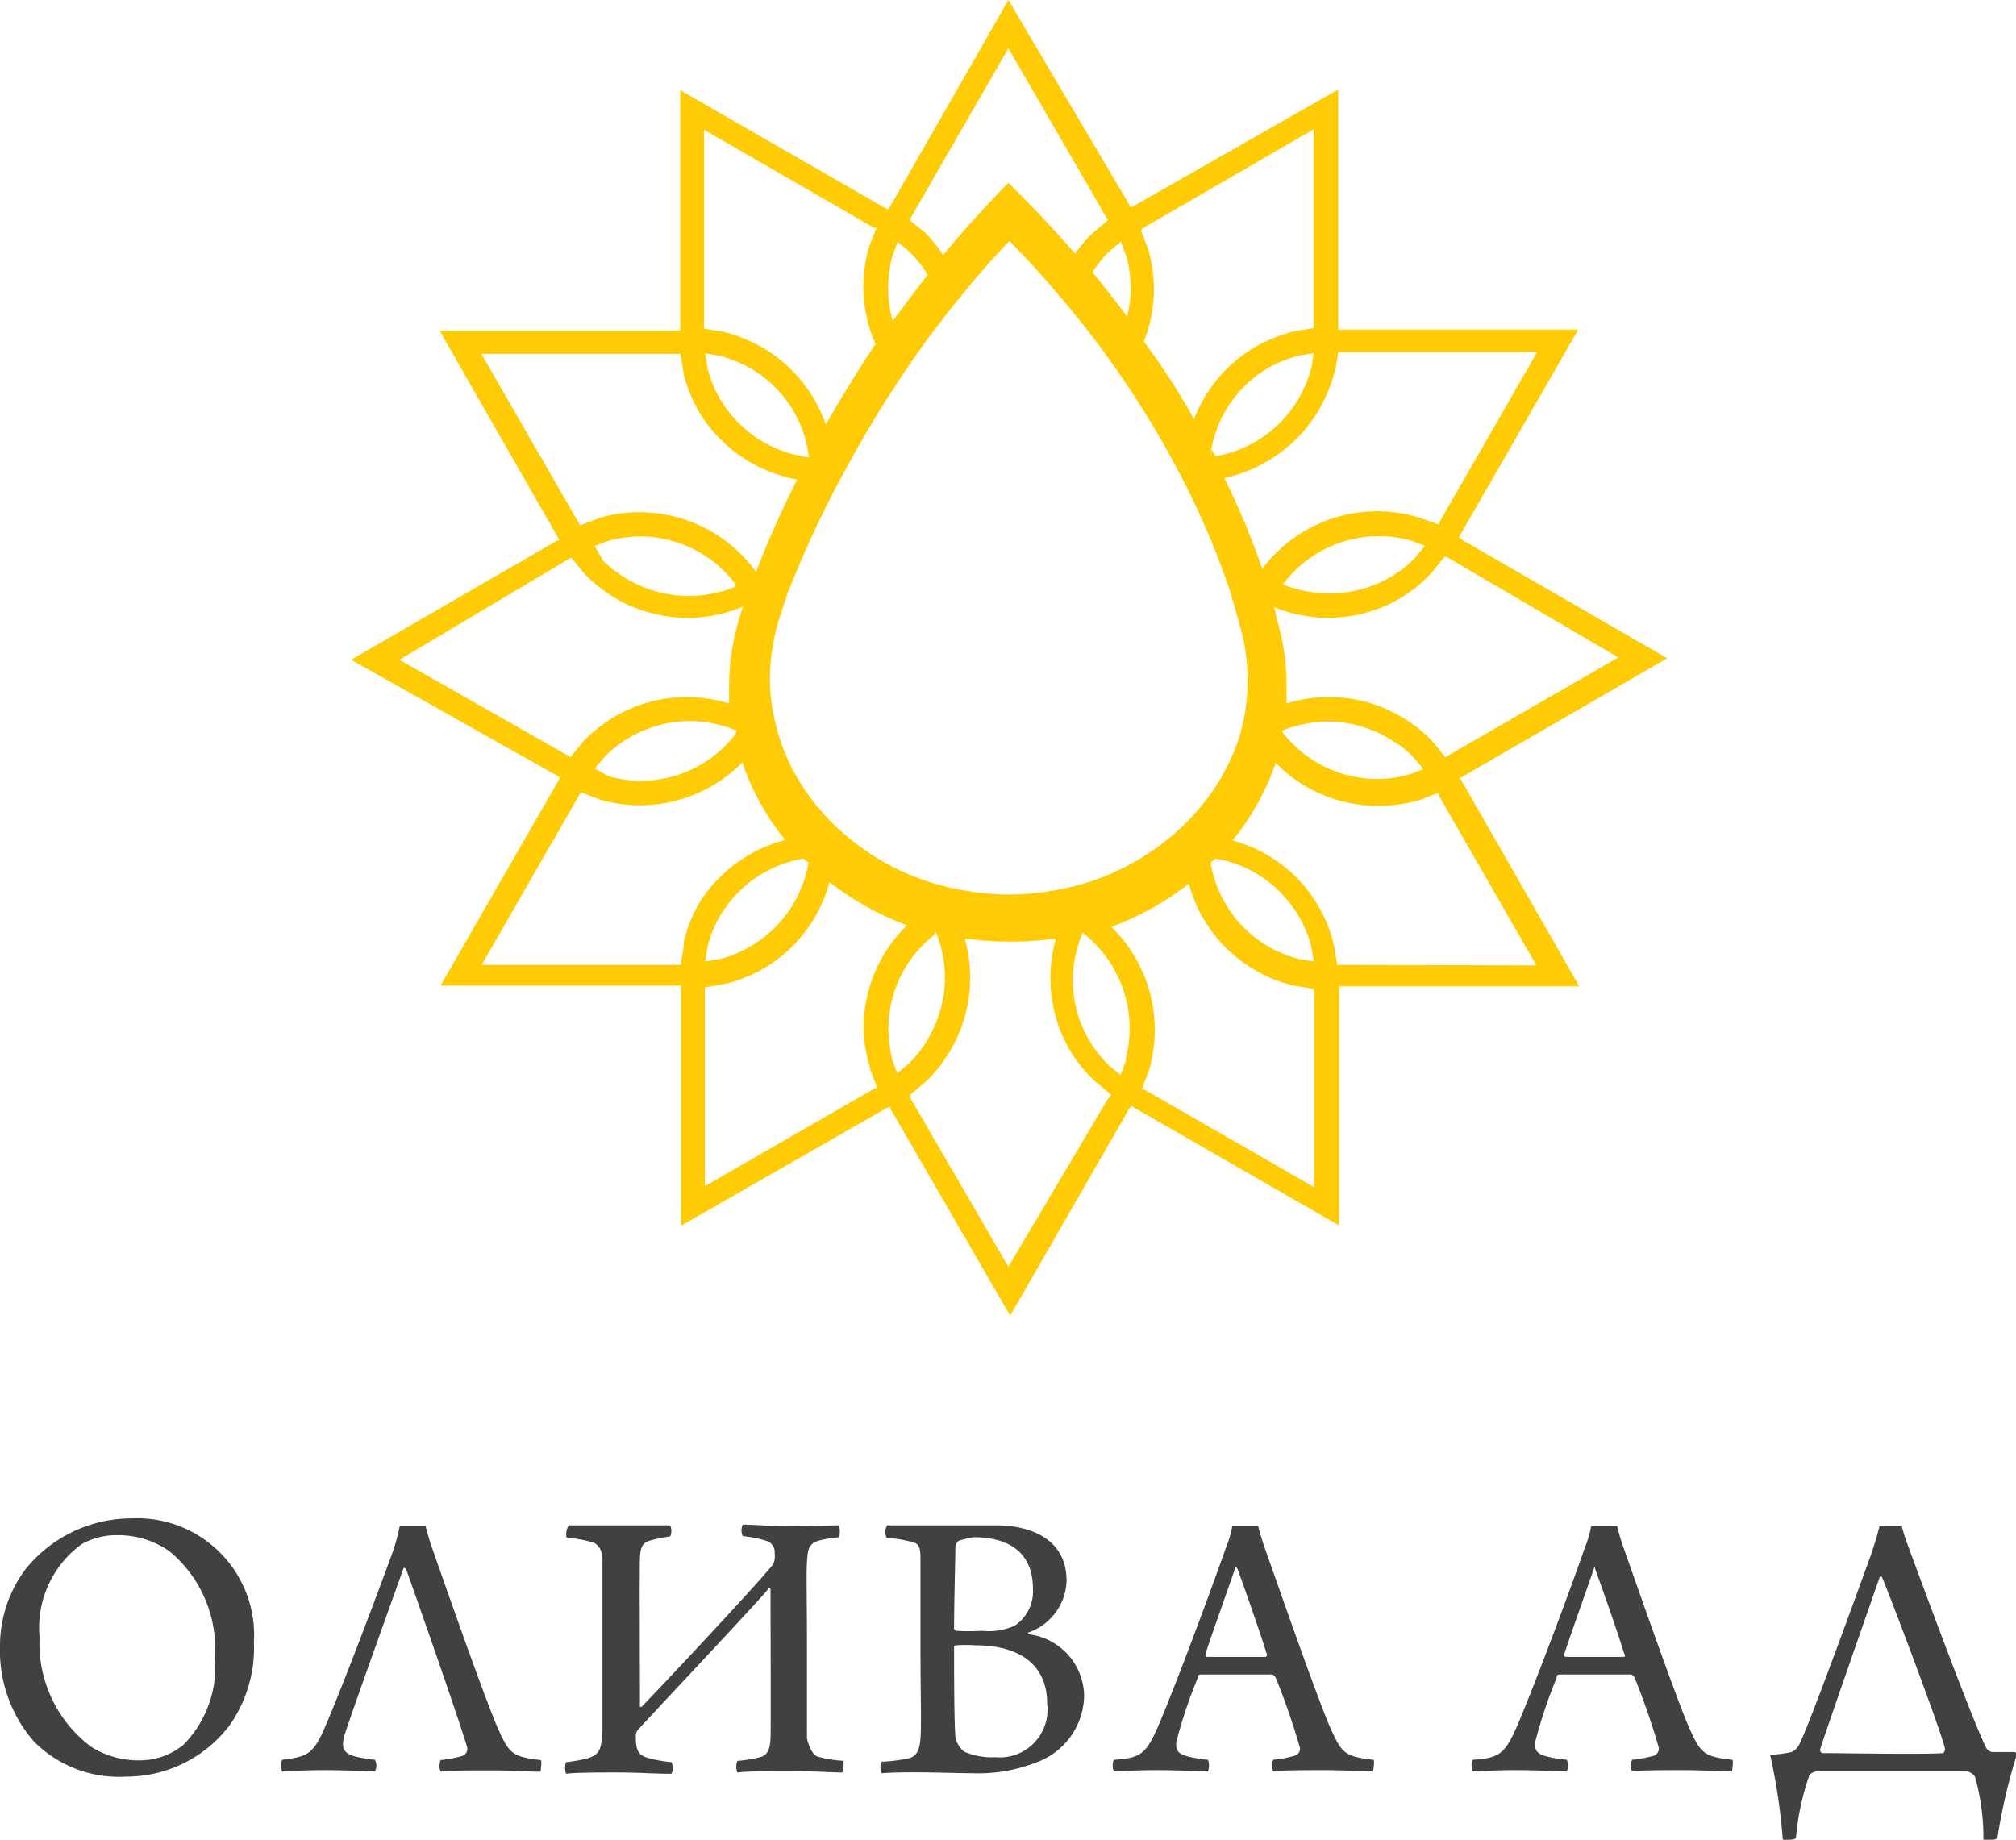
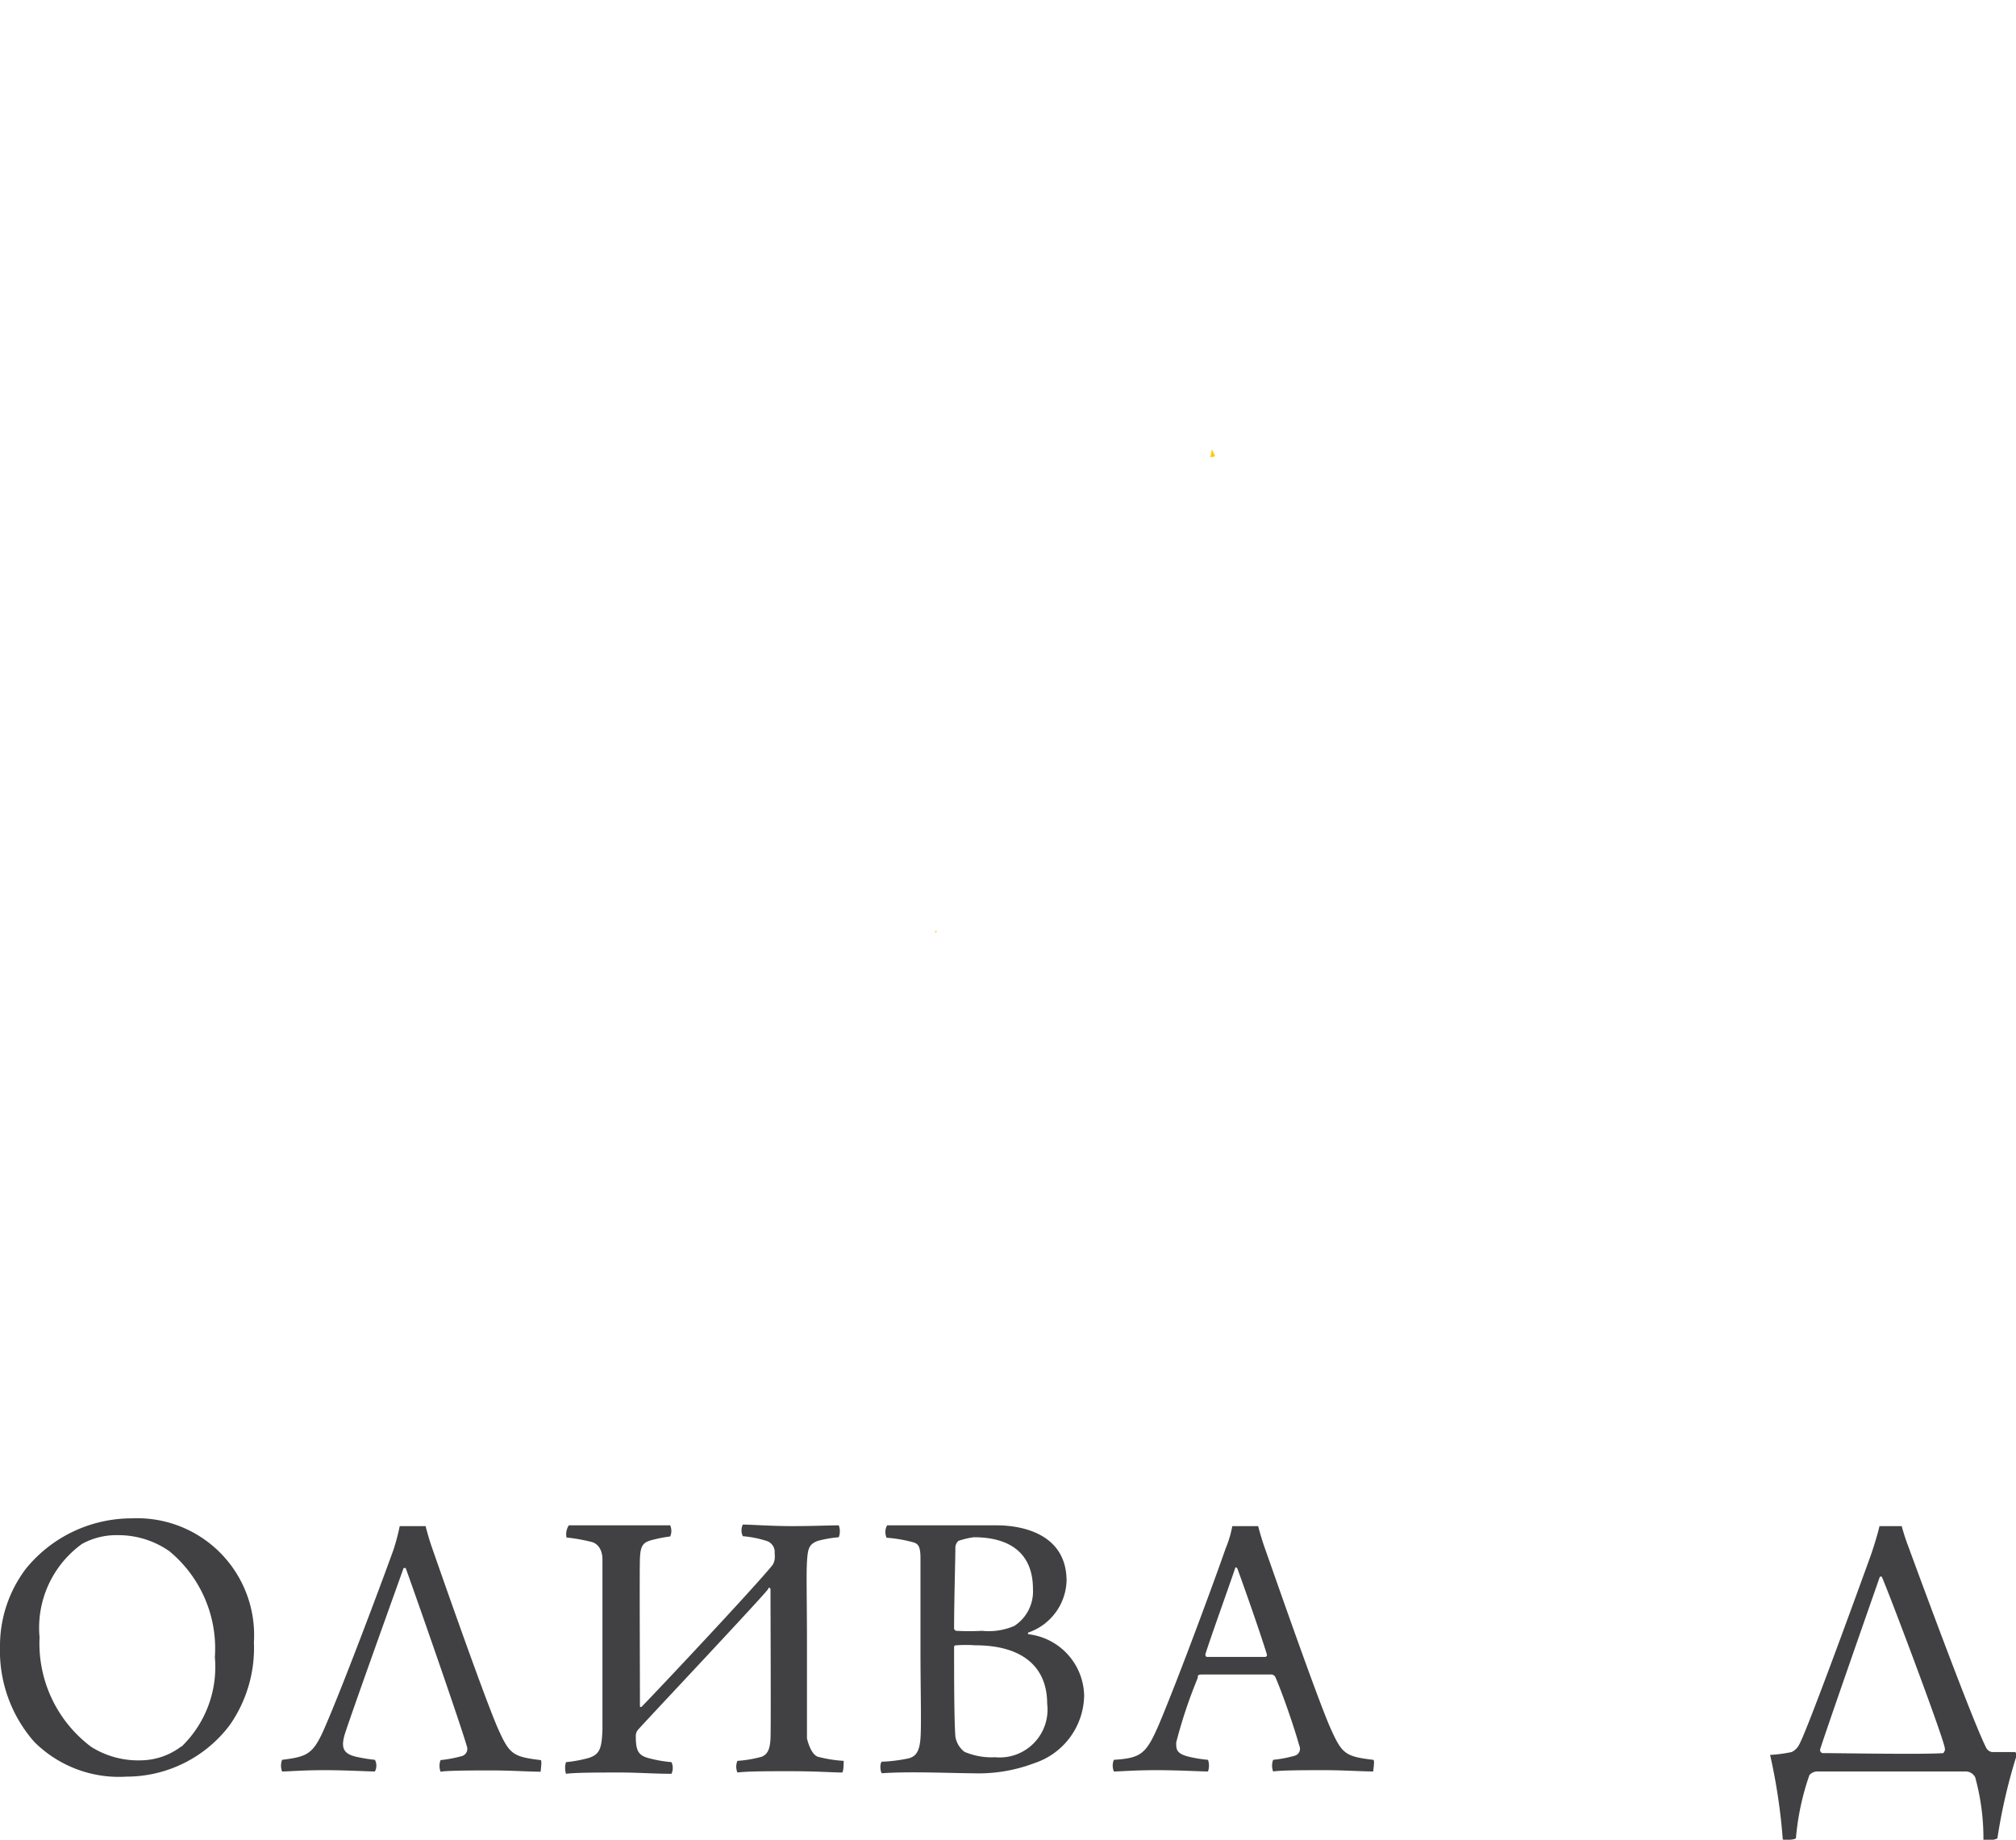
<svg xmlns="http://www.w3.org/2000/svg" viewBox="0 0 77.97 71.16">
  <path d="m28.4 28.24a.13.13 0 0 1 0 .06z" fill="#ffcb05" />
  <path d="m36.14 36.06h.08a.64.64 0 0 0 0-.07z" fill="#ffcb05" />
  <path d="m49.64 28.3v-.06z" fill="#ffcb05" />
  <path d="m41.83 36.08h.09-.06z" fill="#ffcb05" />
  <path d="m47 17.65-.13-.27-.06.31z" fill="#ffcb05" />
-   <path d="m56.42 30.09h.06l8-4.63-7.95-4.59-.09-.07v-.05l4.6-8h-9.28v-.06-9.23l-7.97 4.54h-.1v-.06l-4.69-7.94-4.58 8a.26.26 0 0 0 -.05.09h-.06l-8-4.6v9.3h-9.31l4.58 8a.47.47 0 0 1 .05.1h-.05l-8 4.63 7.96 4.48.1.06s0 0 0 .06l-4.6 8h9.3v9.29l8-4.58h.1v.06l4.63 8 4.6-8 .06-.09h.06l8 4.6v-9.13a.49.49 0 0 0 0-.12h.07 9.22l-4.58-8s-.07-.03-.08-.06zm6.17-4.66-6.59 3.8-.1.06-.52-.64a5.4 5.4 0 0 0 -1.21-.94 5.49 5.49 0 0 0 -4.41-.5q0-.34 0-.69a9 9 0 0 0 -.4-2.65s0-.18-.1-.39a5.73 5.73 0 0 0 2.09.42 5.58 5.58 0 0 0 2.79-.75 5.31 5.31 0 0 0 1.23-1l.5-.61h.08zm-13 2.83a4.76 4.76 0 0 1 1.76-.35 4.62 4.62 0 0 1 2.32.63 4.32 4.32 0 0 1 1 .75l.38.46-.52.2a4.57 4.57 0 0 1 -1.26.18 4.63 4.63 0 0 1 -3.67-1.81zm-3.32 3.14a9 9 0 0 1 -1.09 1.05 9.59 9.59 0 0 1 -2.87 1.6 10 10 0 0 1 -1.77.43 10.19 10.19 0 0 1 -1.48.12h-.06a10.19 10.19 0 0 1 -1.48-.12 10 10 0 0 1 -1.77-.43 9.36 9.36 0 0 1 -2.87-1.6 7.88 7.88 0 0 1 -1.1-1.06 7.88 7.88 0 0 1 -2-4.89c0-.09 0-.18 0-.28a7.41 7.41 0 0 1 .18-1.6 5.33 5.33 0 0 1 .17-.66s.1-.33.29-.86c0-.13.1-.27.15-.42a40.83 40.83 0 0 1 2.22-4.68c.54-1 1.17-2.06 1.9-3.17.17-.27.35-.53.54-.8.39-.58.82-1.16 1.27-1.74.2-.26.41-.53.63-.79.59-.73 1.22-1.46 1.91-2.18.69.7 1.33 1.41 1.92 2.11.22.25.43.5.63.76.47.57.91 1.15 1.31 1.71.19.26.38.53.55.79a34.12 34.12 0 0 1 1.95 3.21 31 31 0 0 1 2.15 4.9 2.76 2.76 0 0 1 .08.27c.18.58.26.91.27.94.06.21.12.43.17.65a7.27 7.27 0 0 1 .18 1.6v.28a7.59 7.59 0 0 1 -.33 2 8.14 8.14 0 0 1 -1.65 2.86zm.73 1.81a4.61 4.61 0 0 1 3.24 2.25 4.36 4.36 0 0 1 .47 1.14l.1.59-.55-.09a4.79 4.79 0 0 1 -1.19-.48 4.63 4.63 0 0 1 -2.16-2.83 3 3 0 0 1 -.09-.41zm-15.73.16a4.66 4.66 0 0 1 -2.27 3.25 4.5 4.5 0 0 1 -1.14.47l-.59.1.09-.55a4.35 4.35 0 0 1 .47-1.18 4.65 4.65 0 0 1 3.24-2.25zm15.58-16a4.6 4.6 0 0 1 2.22-3.15 4.94 4.94 0 0 1 1.15-.46l.59-.1-.09.55a4.72 4.72 0 0 1 -.48 1.18 4.65 4.65 0 0 1 -3.24 2.26h-.19zm2.78 5.22a4.62 4.62 0 0 1 3.72-1.85 4.82 4.82 0 0 1 1.2.16l.56.21-.35.43a4.25 4.25 0 0 1 -1 .79 4.61 4.61 0 0 1 -2.32.62 4.78 4.78 0 0 1 -1.83-.35zm2-8.19.13-.78h7.69l-3.78 6.58v.09l-.85-.29a5.55 5.55 0 0 0 -6 2 29.55 29.55 0 0 0 -1.47-3.51 5.63 5.63 0 0 0 3.65-2.62 5.93 5.93 0 0 0 .61-1.46zm-7.4-5.59 6.58-3.81v7.69l-.82.14a6.3 6.3 0 0 0 -1.41.57 5.55 5.55 0 0 0 -2.4 2.81c-.55-1-1.2-2-1.94-3a5.57 5.57 0 0 0 .39-2 5.76 5.76 0 0 0 -.22-1.56l-.28-.74zm-.68 1.07a4.51 4.51 0 0 1 .18 1.26 4.42 4.42 0 0 1 -.14 1.1c-.42-.56-.86-1.13-1.34-1.71a5 5 0 0 1 .64-.8l.46-.38zm-8.34-1.43 3.79-6.58 3.8 6.56a.41.41 0 0 1 .05.09l-.63.53a5.73 5.73 0 0 0 -.64.76c-.7-.8-1.44-1.6-2.25-2.41l-.33-.33-.33.34c-.78.81-1.51 1.63-2.19 2.45a6.18 6.18 0 0 0 -.7-.86l-.62-.5zm-.7 1.47.21-.56.43.36a4.49 4.49 0 0 1 .73.91c-.47.6-.92 1.2-1.35 1.79a4.81 4.81 0 0 1 -.18-1.27 5 5 0 0 1 .16-1.23zm-7.28 2.71v-7.61l6.57 3.79h.1l-.3.77a5.74 5.74 0 0 0 -.21 1.52 5.61 5.61 0 0 0 .47 2.21c-.72 1.08-1.36 2.13-1.92 3.11a5.59 5.59 0 0 0 -2.49-3 5.93 5.93 0 0 0 -1.45-.58l-.78-.13zm4.06 5.06a4.66 4.66 0 0 1 -3.46-2.29 4.26 4.26 0 0 1 -.46-1.14l-.1-.59.55.09a5.1 5.1 0 0 1 1.18.47 4.61 4.61 0 0 1 2.17 2.83q.07.32.12.63zm-12.67-4h7.59.11l.13.82a5.86 5.86 0 0 0 .55 1.36 5.6 5.6 0 0 0 3.83 2.68c-.72 1.43-1.24 2.66-1.59 3.57a5.57 5.57 0 0 0 -4.51-2.31 5.41 5.41 0 0 0 -1.56.23l-.73.28-.05-.08zm9.83 9a4.83 4.83 0 0 1 -1.81.36 4.64 4.64 0 0 1 -2.32-.62 4.55 4.55 0 0 1 -1-.75l-.32-.56.52-.2a5 5 0 0 1 1.27-.17 4.63 4.63 0 0 1 3.66 1.85zm-13 2.83 6.55-3.9.09-.05.53.64a5.84 5.84 0 0 0 1.2.94 5.58 5.58 0 0 0 2.79.75 5.52 5.52 0 0 0 2.13-.44c-.08.23-.12.36-.12.37a9 9 0 0 0 -.42 2.69v.69a5.53 5.53 0 0 0 -5.64 1.47l-.5.61-.07-.05zm13 2.87a4.61 4.61 0 0 1 -3.66 1.81 4.51 4.51 0 0 1 -1.23-.17l-.56-.3.36-.43a4.36 4.36 0 0 1 1-.78 4.65 4.65 0 0 1 2.32-.63 4.76 4.76 0 0 1 1.76.35h.05zm-2 8.15-.12.78h-7.7l3.78-6.58.06-.09.77.29a5.74 5.74 0 0 0 1.52.21 5.57 5.57 0 0 0 3.95-1.66 9.59 9.59 0 0 0 1.66 3 5.58 5.58 0 0 0 -3.37 2.51 5.78 5.78 0 0 0 -.56 1.45zm7.2 4.81.28.74h-.08l-6.59 3.79v-7.58-.11l.82-.14a5.51 5.51 0 0 0 4-3.93 11.35 11.35 0 0 0 3 1.67 5.54 5.54 0 0 0 -1.68 4 5.39 5.39 0 0 0 .24 1.47zm.88-.29a5 5 0 0 1 -.17-1.26 4.62 4.62 0 0 1 1.79-3.65l.05-.15a.64.64 0 0 1 0 .07 4.56 4.56 0 0 1 .18.52 4.62 4.62 0 0 1 -.46 3.54 4.53 4.53 0 0 1 -.76 1l-.46.38zm8.32 1.44-3.85 6.5-3.81-6.56a.26.26 0 0 0 0-.09l.64-.53a5.71 5.71 0 0 0 .94-1.21 5.56 5.56 0 0 0 .56-4.24v-.07a12.08 12.08 0 0 0 1.71.12h.07a12.08 12.08 0 0 0 1.71-.12.14.14 0 0 0 0 .07 5.56 5.56 0 0 0 .55 4.24 5.36 5.36 0 0 0 1 1.23l.61.51zm.7-1.48-.21.56-.43-.35a4.58 4.58 0 0 1 -1.25-4.54 4.56 4.56 0 0 1 .18-.52v-.07h.06a4.69 4.69 0 0 1 1.79 3.66 4.49 4.49 0 0 1 -.15 1.17zm7.28-2.7v7.6l-6.58-3.78h-.09l.29-.77a5.8 5.8 0 0 0 .21-1.52 5.54 5.54 0 0 0 -1.68-4 11.08 11.08 0 0 0 3-1.67 5.5 5.5 0 0 0 2.59 3.36 5.3 5.3 0 0 0 1.46.58l.77.13zm1-1h-.11l-.14-.81a5.49 5.49 0 0 0 -3.91-4 9.81 9.81 0 0 0 1.67-3 5.54 5.54 0 0 0 4 1.66 5.74 5.74 0 0 0 1.55-.22l.74-.28v.07l3.79 6.6z" fill="#ffcb05" />
  <g fill="#414042">
    <path d="m1.32 67.37a5.34 5.34 0 0 1 -1.32-3.69 4.94 4.94 0 0 1 1-3 5.27 5.27 0 0 1 4.1-1.95 4.52 4.52 0 0 1 4.72 4.79 5.21 5.21 0 0 1 -.93 3.2 5 5 0 0 1 -4 2 4.63 4.63 0 0 1 -3.57-1.35zm5.7.19a4.28 4.28 0 0 0 1.29-3.46 4.88 4.88 0 0 0 -1.76-4.1 3.44 3.44 0 0 0 -2-.62 2.74 2.74 0 0 0 -1.38.34 4 4 0 0 0 -1.64 3.61 5 5 0 0 0 2 4.24 3.41 3.41 0 0 0 1.92.52 2.62 2.62 0 0 0 1.55-.53z" />
    <path d="m12.63 66.66c.79-1.85 2.25-5.77 2.59-6.72a8.44 8.44 0 0 0 .24-.91h1c.06.23.14.52.24.81.31.89 2 5.73 2.55 7 .45 1 .56 1.11 1.66 1.24.06 0 0 .4 0 .45-.4 0-1.18-.05-1.87-.05s-1.71 0-2 .05a.63.63 0 0 1 0-.45 4.82 4.82 0 0 0 .84-.16.29.29 0 0 0 .17-.39c-.21-.75-1.75-5.18-2.36-6.88 0 0-.06 0-.08 0-.55 1.54-1.86 5.18-2.26 6.38-.18.57-.08.8.42.92a6.14 6.14 0 0 0 .73.12.48.48 0 0 1 0 .45c-.31 0-1.09-.05-1.95-.05s-1.35.05-1.64.05a.63.63 0 0 1 0-.45c1.03-.13 1.22-.22 1.72-1.41z" />
    <path d="m22.76 68c.45-.14.51-.39.54-1.09 0-.53 0-1.82 0-3.16 0-1.49 0-3.18 0-3.44s-.1-.56-.39-.66a6.86 6.86 0 0 0 -1-.18.63.63 0 0 1 .09-.47h2 1.92a.54.54 0 0 1 0 .43 5.5 5.5 0 0 0 -.75.15c-.31.09-.4.23-.42.69s0 4.2 0 5.72c0 .05.06.05.09 0 .41-.41 4.4-4.65 5.05-5.47a.68.68 0 0 0 .07-.2 1 1 0 0 0 0-.24.45.45 0 0 0 -.32-.48 4.12 4.12 0 0 0 -.91-.18.51.51 0 0 1 0-.45c.32 0 1.07.06 1.89.06s1.5-.03 1.82-.03a.66.66 0 0 1 0 .46 4.81 4.81 0 0 0 -.81.14c-.34.13-.39.29-.42.82s0 1.41 0 3.24v3.58s.13.61.42.71a5.06 5.06 0 0 0 1 .16c0 .07 0 .42-.06.45-.43 0-.92-.05-2.05-.05-.83 0-1.58 0-2 .05a.58.58 0 0 1 0-.45 4.65 4.65 0 0 0 .94-.16c.24-.1.32-.31.34-.71s0-4.81 0-5.78c0 0-.06-.11-.09 0s-4.88 5.26-5 5.41a.37.37 0 0 0 -.12.28c0 .52.07.74.48.85a5.15 5.15 0 0 0 .9.16.54.54 0 0 1 0 .45c-.71 0-1.28-.05-2-.05s-1.72 0-2.08.05a.77.77 0 0 1 0-.45 5.16 5.16 0 0 0 .87-.16z" />
    <path d="m34.31 59h1.76s1.48 0 2.48 0 2.7.34 2.7 2.15a2.19 2.19 0 0 1 -1.49 2s0 0 0 .06a2.44 2.44 0 0 1 2.17 2.37 2.8 2.8 0 0 1 -1.93 2.62 6.08 6.08 0 0 1 -2.38.39c-.69 0-2.49-.08-3.51 0-.07-.05-.09-.4 0-.45.27 0 .72-.06 1-.12s.45-.23.49-.78 0-1.85 0-3.49c0-1.92 0-2.92 0-3.49s-.15-.57-.42-.64a5.2 5.2 0 0 0 -.89-.14.53.53 0 0 1 .02-.48zm2.76.6a.35.35 0 0 0 -.12.24c0 .45-.05 2.08-.05 3.17 0 0 .05.07.08.07a9.35 9.35 0 0 0 1 0 2.5 2.5 0 0 0 1.25-.19 1.59 1.59 0 0 0 .72-1.43c0-1.33-.83-2-2.29-2a3.19 3.19 0 0 0 -.59.14zm3.43 6.3c0-1.46-1-2.26-2.78-2.26a5.18 5.18 0 0 0 -.74 0s-.08 0-.08.06c0 1 0 2.84.05 3.47a.93.93 0 0 0 .35.59 2.69 2.69 0 0 0 1.19.21 1.85 1.85 0 0 0 2.01-2.07z" />
    <path d="m44.84 66.66c.78-1.85 2.22-5.77 2.56-6.76a4.23 4.23 0 0 0 .26-.87h1c.06.23.14.51.24.8.31.87 2 5.74 2.55 7 .45 1 .56 1.11 1.66 1.24.07 0 0 .39 0 .45-.4 0-1.18-.05-1.87-.05s-1.69 0-2 .05a.63.63 0 0 1 0-.45 4.84 4.84 0 0 0 .84-.16.28.28 0 0 0 .17-.39c-.18-.66-.64-2-.92-2.64a.19.19 0 0 0 -.14-.11c-.21 0-.75 0-1.44 0-1 0-1.09 0-1.28 0s-.13.09-.15.14a18.7 18.7 0 0 0 -.83 2.49c0 .26 0 .43.49.55a5.2 5.2 0 0 0 .74.12.69.69 0 0 1 0 .45c-.32 0-1.11-.05-2-.05s-1.35.05-1.64.05a.58.58 0 0 1 0-.45c1.06-.07 1.25-.22 1.76-1.41zm2.93-6c-.26.77-.89 2.51-1.15 3.32 0 .06 0 .09.06.11h2.26a.08.08 0 0 0 .06-.09c-.31-1-.9-2.66-1.14-3.32-.03-.05-.07-.07-.09-.04z" />
-     <path d="m58.72 66.66c.78-1.85 2.23-5.77 2.56-6.76a4.23 4.23 0 0 0 .26-.87h1c.06.23.14.51.24.8.31.87 2 5.74 2.55 7 .45 1 .56 1.11 1.66 1.24.07 0 0 .39 0 .45-.4 0-1.18-.05-1.87-.05s-1.69 0-2 .05a.63.63 0 0 1 0-.45 5 5 0 0 0 .85-.16.29.29 0 0 0 .16-.39c-.18-.66-.64-2-.92-2.64 0-.05-.11-.11-.14-.11-.21 0-.75 0-1.44 0-1 0-1.09 0-1.28 0s-.13.09-.15.14a18.7 18.7 0 0 0 -.83 2.49c0 .26 0 .43.49.55a5.2 5.2 0 0 0 .74.12.69.69 0 0 1 0 .45c-.32 0-1.11-.05-2-.05s-1.35.05-1.64.05a.58.58 0 0 1 0-.45c1.04-.07 1.25-.22 1.76-1.41zm2.93-6c-.26.77-.89 2.51-1.15 3.32 0 .06 0 .09.06.11h2.26a.08.08 0 0 0 0-.12c-.31-1-.9-2.66-1.14-3.32.03-.02-.01-.04-.03-.01z" />
    <path d="m69.29 67.77a.64.64 0 0 0 .31-.32c.29-.54 1.89-4.9 2.75-7.28.12-.34.29-.9.34-1.14h.86a7.93 7.93 0 0 0 .26.8c.63 1.72 2.5 6.77 3 7.76a.32.32 0 0 0 .23.18h.9s.06.06.06.11a21.33 21.33 0 0 0 -.75 3.23.91.91 0 0 1 -.54.06 8.85 8.85 0 0 0 -.32-2.43.42.42 0 0 0 -.35-.22h-5.78a.42.42 0 0 0 -.28.14 9.91 9.91 0 0 0 -.52 2.43c0 .08-.46.09-.51.06a22.46 22.46 0 0 0 -.49-3.27 5.55 5.55 0 0 0 .83-.11zm3.41-6.77c-.23.66-2.1 6-2.3 6.65a.12.12 0 0 0 .09.16c.66 0 3.92.06 4.67 0 0 0 .08-.1.06-.17 0-.29-2.15-6-2.44-6.65a.06.06 0 0 0 -.08.01z" />
  </g>
</svg>